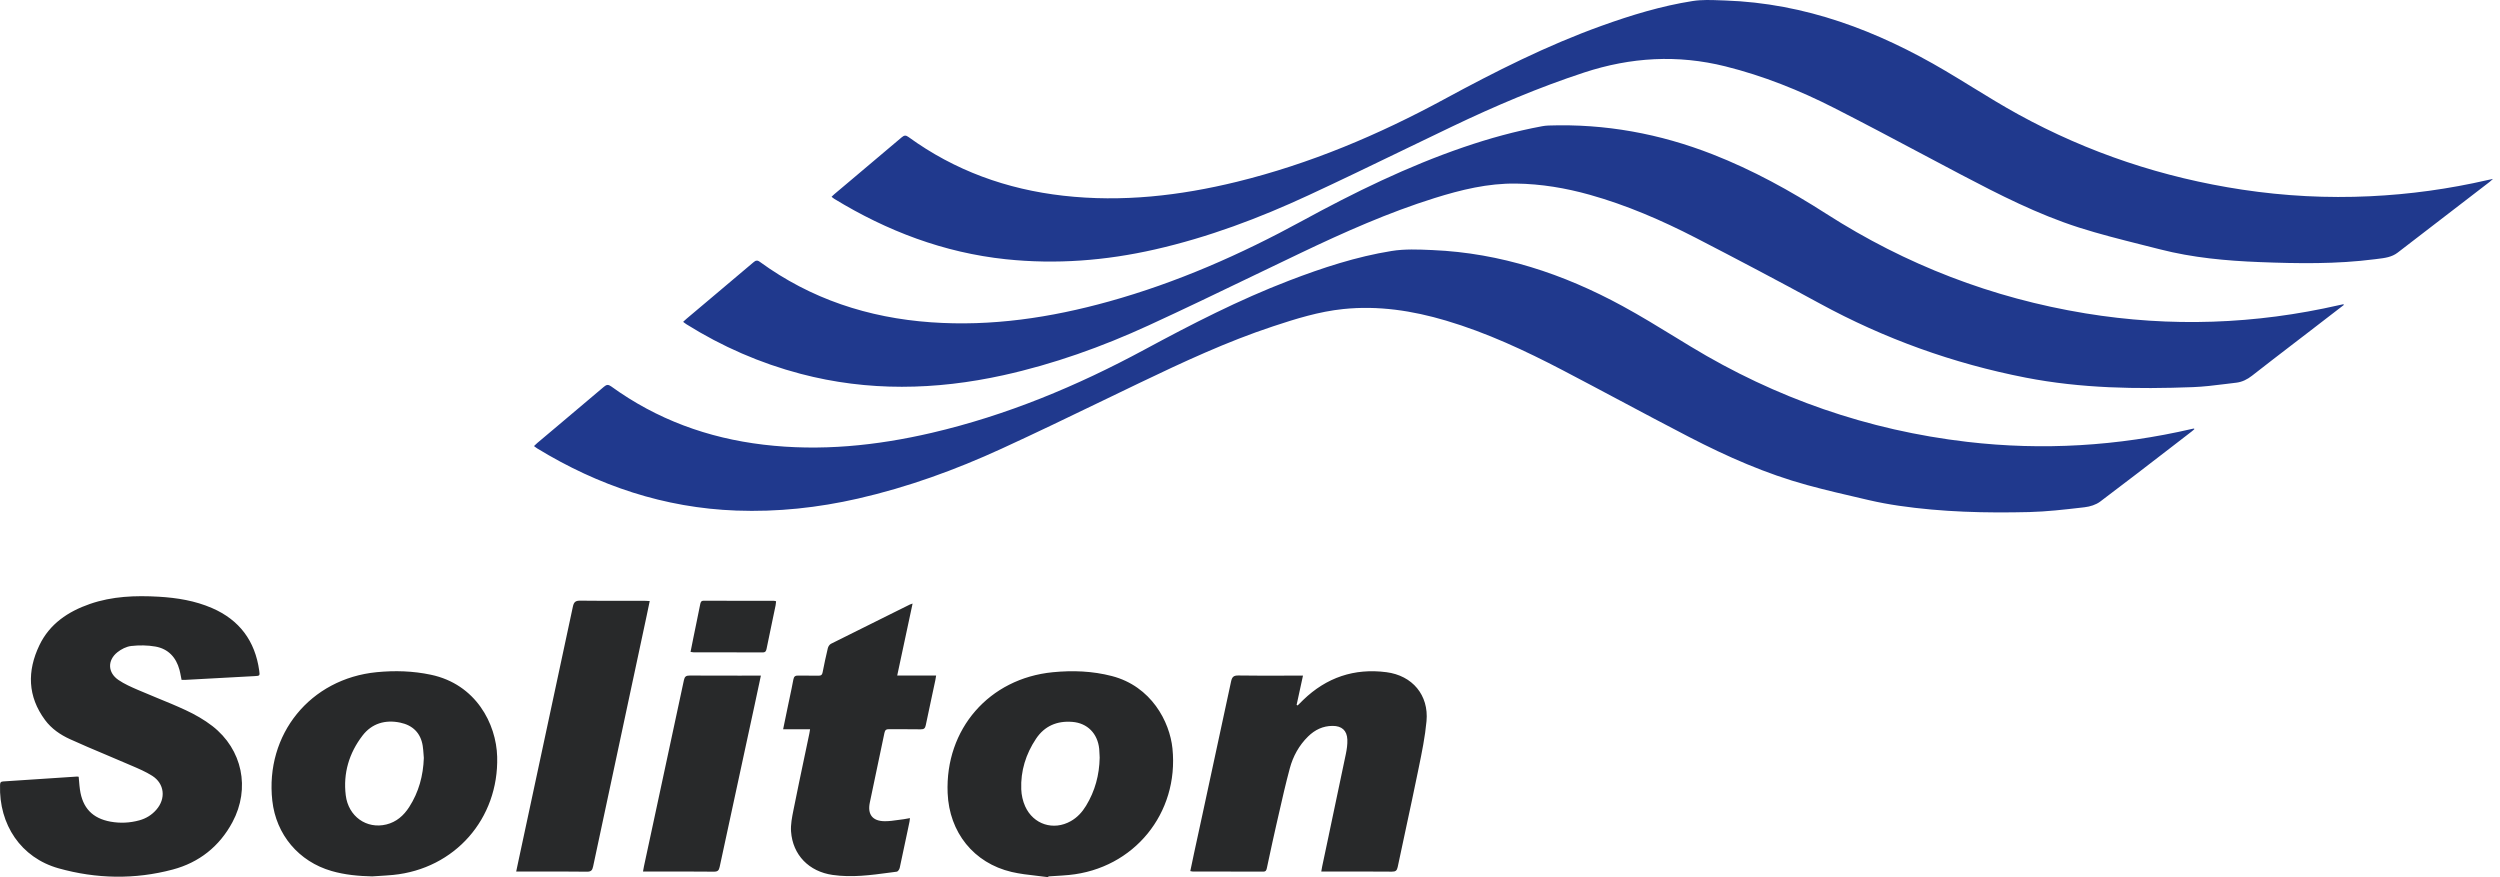
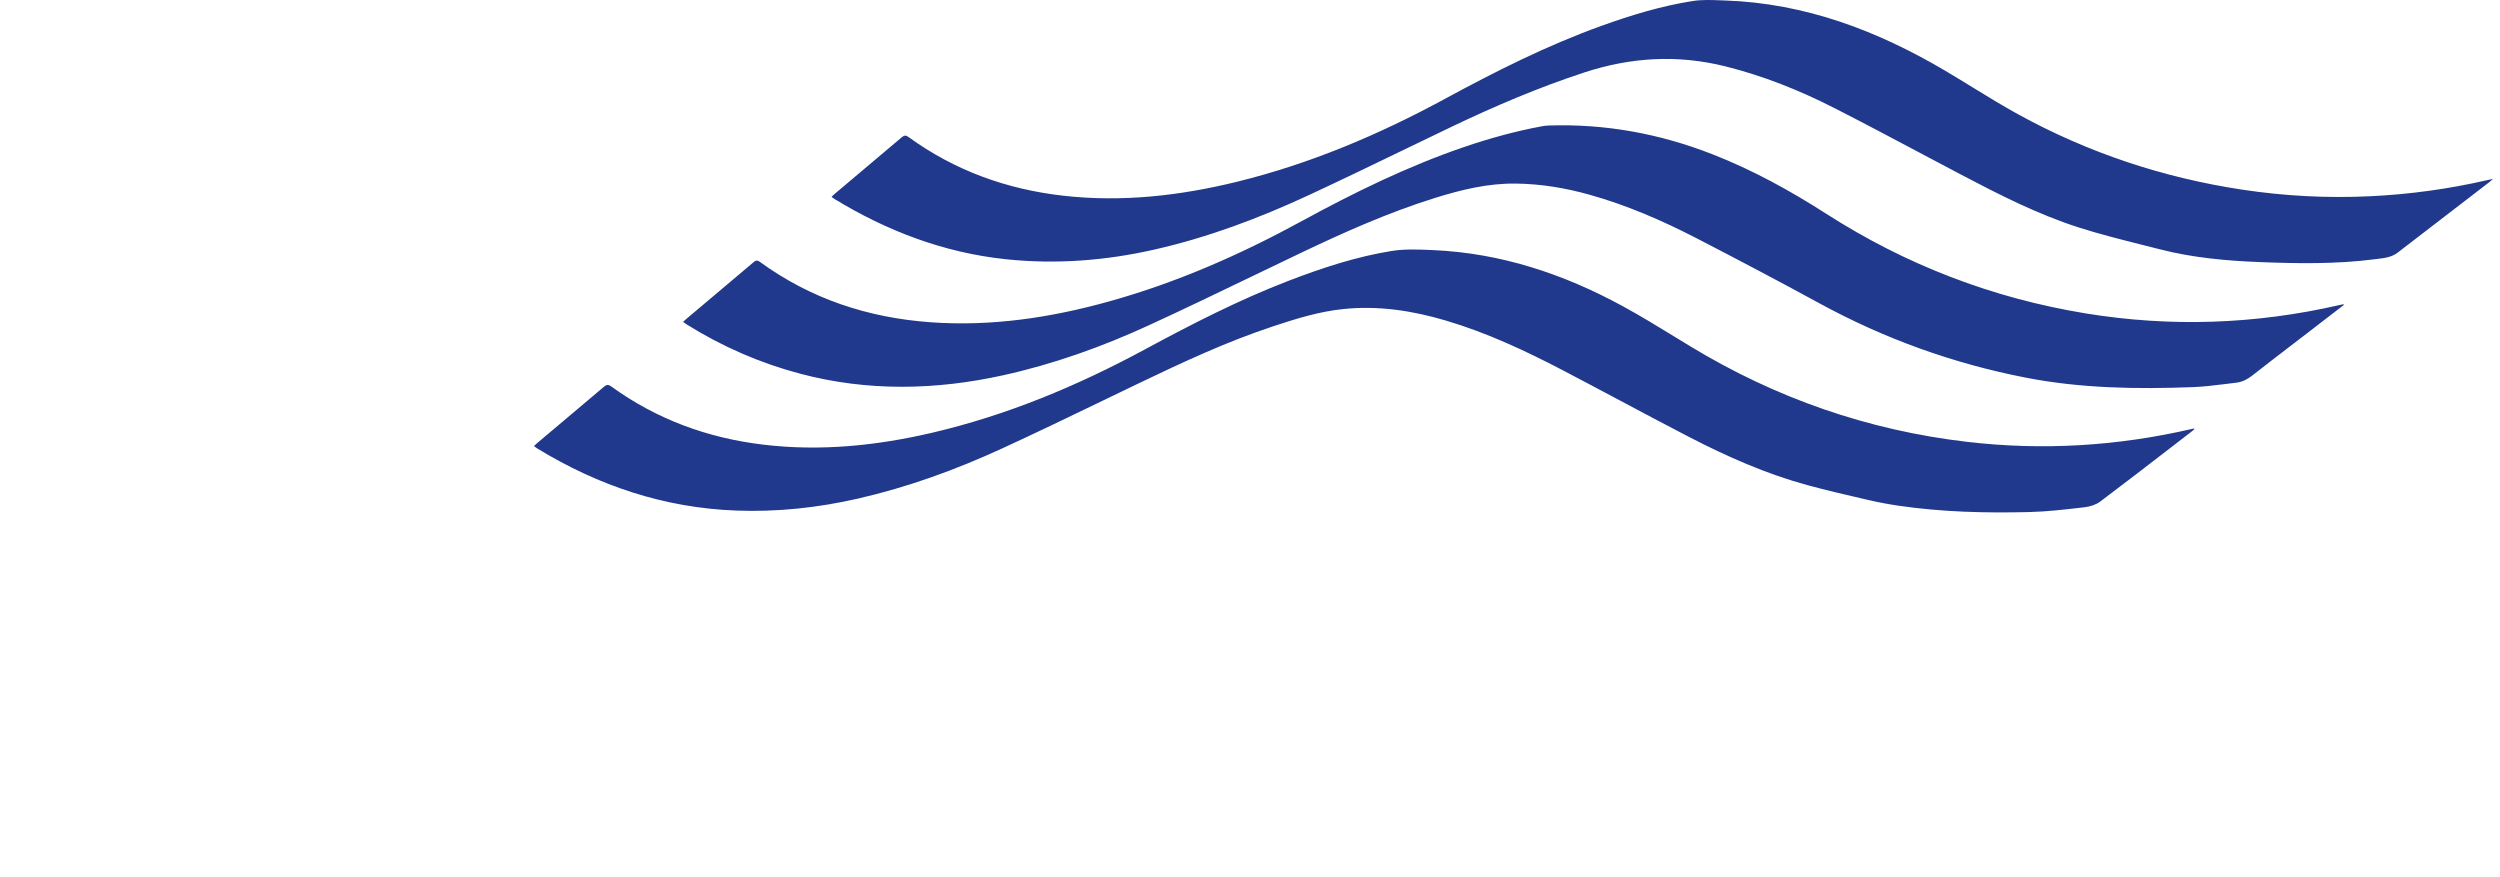
<svg xmlns="http://www.w3.org/2000/svg" width="114" height="40" viewBox="0 0 114 40" fill="none">
-   <path fill-rule="evenodd" clip-rule="evenodd" d="M3.605 35.617C3.6 35.553 3.594 35.488 3.588 35.422L3.589 35.421C3.573 35.419 3.561 35.417 3.551 35.415C3.535 35.412 3.524 35.41 3.512 35.411C3.094 35.438 2.676 35.466 2.258 35.494L2.258 35.494L2.257 35.494L2.257 35.494L2.257 35.494L2.257 35.494L2.256 35.494L2.256 35.494C1.549 35.541 0.842 35.589 0.135 35.634C0.02 35.642 0.005 35.702 0.002 35.797C-0.053 37.603 0.956 39.114 2.67 39.595C4.396 40.079 6.147 40.112 7.877 39.651C9.077 39.332 10.008 38.598 10.601 37.488C11.422 35.953 11.056 34.173 9.684 33.107C9.312 32.819 8.892 32.581 8.465 32.382C8.033 32.181 7.592 32 7.151 31.82L7.151 31.82C6.862 31.701 6.574 31.583 6.288 31.459C5.984 31.327 5.673 31.192 5.401 31.006C4.912 30.673 4.891 30.116 5.35 29.745C5.528 29.602 5.764 29.482 5.984 29.457C6.348 29.417 6.73 29.419 7.089 29.483C7.67 29.587 8.031 29.974 8.184 30.544C8.211 30.644 8.23 30.746 8.25 30.851C8.26 30.901 8.269 30.951 8.28 31.003C8.299 31.003 8.317 31.003 8.335 31.003C8.369 31.004 8.402 31.005 8.435 31.003L10.019 30.917L11.604 30.831L11.606 30.831C11.852 30.818 11.853 30.818 11.82 30.577C11.631 29.23 10.923 28.271 9.669 27.728C8.893 27.392 8.073 27.259 7.236 27.21C6.173 27.149 5.119 27.188 4.1 27.54C3.104 27.886 2.264 28.447 1.796 29.424C1.233 30.6 1.256 31.754 2.055 32.834C2.348 33.23 2.752 33.506 3.189 33.705C3.717 33.947 4.252 34.172 4.787 34.397C5.125 34.539 5.464 34.682 5.801 34.829C5.867 34.857 5.933 34.886 5.999 34.914L6 34.914C6.322 35.052 6.647 35.19 6.94 35.376C7.507 35.735 7.571 36.419 7.129 36.923C6.921 37.162 6.662 37.322 6.358 37.406C5.924 37.526 5.483 37.547 5.043 37.468C4.215 37.318 3.763 36.84 3.645 36.003C3.627 35.876 3.616 35.748 3.605 35.617ZM59.268 31.488C59.316 31.267 59.365 31.042 59.416 30.808H59.163C58.928 30.808 58.691 30.809 58.456 30.809H58.455H58.455H58.455C57.794 30.811 57.132 30.812 56.471 30.802C56.253 30.799 56.181 30.868 56.137 31.075C55.701 33.119 55.259 35.161 54.818 37.204L54.817 37.205L54.816 37.212C54.693 37.778 54.571 38.344 54.448 38.91C54.413 39.073 54.379 39.236 54.345 39.401C54.323 39.507 54.3 39.614 54.277 39.722C54.295 39.725 54.31 39.728 54.323 39.731C54.349 39.737 54.369 39.742 54.389 39.742C54.681 39.742 54.973 39.742 55.266 39.742C56.044 39.742 56.823 39.742 57.601 39.746C57.725 39.746 57.748 39.681 57.769 39.586C57.797 39.452 57.826 39.317 57.855 39.183C57.965 38.672 58.074 38.161 58.191 37.652C58.233 37.471 58.274 37.291 58.315 37.11C58.472 36.416 58.63 35.723 58.815 35.036C58.962 34.487 59.235 33.99 59.648 33.584C59.958 33.28 60.325 33.101 60.766 33.101C61.184 33.1 61.422 33.307 61.439 33.725C61.448 33.945 61.414 34.173 61.369 34.39C61.113 35.621 60.853 36.85 60.593 38.08L60.592 38.084L60.592 38.088C60.492 38.561 60.392 39.033 60.292 39.506C60.282 39.552 60.275 39.599 60.266 39.651L60.266 39.651C60.261 39.68 60.256 39.71 60.25 39.743H60.47C60.731 39.743 60.992 39.743 61.253 39.743C61.992 39.742 62.731 39.741 63.47 39.747C63.635 39.749 63.701 39.702 63.735 39.536C63.861 38.932 63.991 38.329 64.121 37.726L64.121 37.726L64.121 37.725L64.121 37.725L64.121 37.724L64.121 37.724L64.121 37.724L64.122 37.723L64.122 37.722L64.122 37.721C64.302 36.885 64.481 36.05 64.652 35.212L64.664 35.154L64.676 35.095L64.695 35.003C64.839 34.301 64.984 33.595 65.049 32.884C65.158 31.698 64.404 30.805 63.221 30.652C61.755 30.462 60.486 30.892 59.422 31.922C59.366 31.976 59.311 32.031 59.256 32.087L59.234 32.108L59.21 32.132C59.197 32.145 59.185 32.157 59.172 32.169C59.157 32.16 59.142 32.151 59.126 32.142C59.173 31.926 59.22 31.709 59.268 31.488ZM47.799 40C47.624 39.976 47.447 39.956 47.27 39.935C46.887 39.892 46.503 39.848 46.13 39.761C44.402 39.355 43.284 37.955 43.212 36.162C43.094 33.244 45.105 30.936 48.011 30.653C48.918 30.565 49.815 30.598 50.702 30.828C52.499 31.295 53.339 32.907 53.464 34.13C53.766 37.089 51.704 39.611 48.746 39.899C48.529 39.92 48.31 39.933 48.092 39.946L48.092 39.946L48.092 39.946L48.092 39.946L48.092 39.946C47.996 39.952 47.901 39.958 47.807 39.964C47.806 39.97 47.804 39.976 47.803 39.982L47.802 39.985L47.801 39.991L47.8 39.995L47.799 39.999V40ZM50.145 34.552C50.142 34.507 50.141 34.462 50.139 34.418C50.136 34.328 50.133 34.239 50.124 34.15C50.052 33.447 49.586 32.972 48.897 32.918C48.205 32.863 47.633 33.101 47.242 33.688C46.779 34.383 46.537 35.154 46.569 35.991C46.578 36.253 46.64 36.53 46.747 36.768C47.121 37.6 48.043 37.889 48.828 37.444C49.126 37.276 49.349 37.031 49.524 36.743C49.934 36.07 50.13 35.337 50.145 34.552ZM15.121 39.718C15.73 39.894 16.354 39.95 16.986 39.964L16.986 39.962C17.088 39.956 17.189 39.949 17.291 39.943L17.291 39.943L17.291 39.943C17.503 39.93 17.715 39.917 17.926 39.897C20.741 39.617 22.747 37.335 22.671 34.507C22.63 33.002 21.701 31.201 19.649 30.768C18.832 30.595 18.01 30.571 17.181 30.651C14.149 30.946 12.084 33.485 12.417 36.51C12.588 38.059 13.623 39.287 15.121 39.718ZM19.314 34.392C19.318 34.449 19.322 34.506 19.327 34.563C19.299 35.369 19.097 36.12 18.66 36.8C18.409 37.19 18.078 37.483 17.617 37.596C16.718 37.816 15.884 37.233 15.766 36.263C15.643 35.259 15.919 34.34 16.531 33.542C16.96 32.983 17.574 32.81 18.252 32.952C18.815 33.07 19.183 33.419 19.276 34.01C19.295 34.136 19.305 34.264 19.314 34.392ZM36.937 33.253H35.711L35.75 33.063C35.813 32.754 35.873 32.463 35.934 32.172C35.959 32.05 35.985 31.929 36.011 31.807L36.011 31.806C36.069 31.534 36.127 31.261 36.177 30.987C36.203 30.84 36.268 30.802 36.408 30.806C36.574 30.811 36.741 30.81 36.908 30.809C37.049 30.808 37.19 30.808 37.331 30.811C37.441 30.813 37.489 30.774 37.51 30.665C37.583 30.294 37.66 29.924 37.749 29.557C37.767 29.481 37.827 29.39 37.894 29.356C38.88 28.861 39.868 28.371 40.857 27.881C41.069 27.776 41.28 27.671 41.492 27.566C41.51 27.557 41.529 27.551 41.559 27.541C41.575 27.536 41.592 27.53 41.614 27.523C41.429 28.388 41.248 29.236 41.064 30.096L40.913 30.804H42.687C42.681 30.839 42.676 30.87 42.672 30.898C42.665 30.944 42.659 30.982 42.651 31.02C42.603 31.244 42.555 31.468 42.507 31.692L42.507 31.693L42.507 31.694L42.506 31.694L42.506 31.697L42.506 31.697C42.407 32.154 42.309 32.611 42.215 33.069C42.187 33.205 42.138 33.26 41.989 33.257C41.735 33.252 41.48 33.252 41.226 33.252H41.225C40.999 33.253 40.773 33.253 40.547 33.25C40.413 33.248 40.357 33.287 40.33 33.422C40.221 33.953 40.108 34.482 39.996 35.012C39.884 35.541 39.772 36.071 39.663 36.601C39.552 37.137 39.786 37.441 40.334 37.447C40.542 37.45 40.75 37.42 40.958 37.39C41.042 37.378 41.127 37.366 41.211 37.356C41.272 37.349 41.332 37.337 41.399 37.323C41.429 37.317 41.46 37.311 41.493 37.305C41.49 37.33 41.488 37.352 41.486 37.373L41.486 37.373C41.482 37.409 41.479 37.44 41.473 37.47C41.446 37.602 41.418 37.734 41.39 37.867L41.389 37.872L41.389 37.872L41.389 37.872L41.389 37.873C41.27 38.441 41.152 39.009 41.027 39.576C41.012 39.642 40.947 39.741 40.895 39.748C40.788 39.762 40.68 39.776 40.572 39.791C39.708 39.907 38.843 40.023 37.968 39.897C36.89 39.743 36.149 38.988 36.072 37.919C36.049 37.597 36.117 37.263 36.181 36.942L36.183 36.931C36.352 36.086 36.529 35.242 36.707 34.398L36.707 34.398L36.707 34.397L36.707 34.396L36.708 34.395C36.774 34.08 36.84 33.765 36.906 33.45C36.913 33.414 36.919 33.379 36.926 33.335C36.93 33.311 36.934 33.284 36.939 33.254L36.937 33.253ZM23.666 39.139L23.666 39.143L23.663 39.153C23.622 39.346 23.581 39.542 23.538 39.743H23.781C24.037 39.743 24.293 39.743 24.549 39.743H24.55C25.287 39.741 26.024 39.74 26.762 39.749C26.952 39.751 27.009 39.688 27.046 39.512C27.65 36.671 28.257 33.831 28.865 30.99L28.865 30.989L28.866 30.988C29.072 30.02 29.279 29.053 29.486 28.086C29.516 27.944 29.546 27.802 29.576 27.653L29.577 27.652C29.593 27.573 29.61 27.491 29.627 27.408C29.598 27.406 29.571 27.404 29.545 27.403C29.485 27.399 29.433 27.396 29.381 27.396C29.099 27.395 28.817 27.396 28.535 27.396C27.842 27.398 27.15 27.399 26.458 27.39C26.239 27.387 26.167 27.458 26.123 27.664C25.497 30.608 24.865 33.551 24.233 36.493C24.112 37.058 23.991 37.623 23.87 38.187C23.802 38.501 23.735 38.815 23.666 39.139L23.666 39.139ZM34.696 30.808C34.665 30.953 34.635 31.095 34.606 31.235L34.605 31.236C34.537 31.557 34.472 31.866 34.405 32.174C34.275 32.776 34.144 33.379 34.014 33.981L34.014 33.981C33.613 35.832 33.213 37.682 32.816 39.533C32.781 39.694 32.725 39.749 32.555 39.748C31.8 39.741 31.046 39.742 30.291 39.743H30.291C30.04 39.743 29.788 39.743 29.537 39.743H29.321C29.326 39.717 29.33 39.692 29.334 39.669C29.344 39.608 29.353 39.556 29.364 39.505C29.507 38.838 29.651 38.171 29.794 37.505C30.26 35.342 30.725 33.179 31.186 31.016C31.221 30.851 31.285 30.803 31.451 30.805C32.206 30.81 32.96 30.809 33.715 30.809H33.715C33.966 30.808 34.218 30.808 34.469 30.808H34.696ZM31.528 29.532C31.515 29.597 31.502 29.662 31.489 29.727L31.49 29.726C31.513 29.73 31.532 29.733 31.549 29.736C31.58 29.741 31.603 29.746 31.627 29.746C31.927 29.746 32.227 29.746 32.527 29.746C33.278 29.746 34.028 29.746 34.778 29.75C34.911 29.75 34.936 29.681 34.957 29.578C35.04 29.171 35.125 28.764 35.21 28.357C35.263 28.107 35.315 27.856 35.367 27.605C35.375 27.565 35.379 27.524 35.383 27.481C35.384 27.46 35.386 27.439 35.389 27.417C35.373 27.414 35.36 27.41 35.349 27.407C35.33 27.402 35.315 27.398 35.3 27.398C34.943 27.397 34.586 27.397 34.23 27.397C33.517 27.396 32.804 27.396 32.09 27.393C31.965 27.393 31.947 27.468 31.928 27.561C31.868 27.858 31.808 28.155 31.747 28.452C31.705 28.657 31.663 28.861 31.621 29.066C31.59 29.22 31.559 29.375 31.528 29.532Z" fill="#28292A" />
  <path fill-rule="evenodd" clip-rule="evenodd" d="M37.92 8.972C37.939 8.954 37.956 8.938 37.971 8.923C38 8.895 38.024 8.872 38.049 8.851C38.254 8.678 38.459 8.506 38.664 8.333C39.484 7.643 40.305 6.953 41.121 6.259C41.237 6.161 41.31 6.162 41.431 6.25C43.54 7.781 45.907 8.633 48.488 8.925C51.166 9.228 53.798 8.927 56.4 8.29C59.728 7.473 62.857 6.151 65.861 4.522C68.185 3.262 70.541 2.072 73.034 1.176C74.387 0.689 75.763 0.27 77.184 0.047C77.599 -0.018 78.03 -0.002 78.456 0.015C78.525 0.017 78.593 0.02 78.661 0.022C82.315 0.146 85.611 1.398 88.718 3.235C89.129 3.478 89.536 3.728 89.943 3.978L89.944 3.978L89.944 3.979C90.635 4.403 91.325 4.827 92.035 5.217C95.229 6.971 98.641 8.103 102.244 8.648C104.176 8.94 106.121 9.042 108.073 8.949C109.883 8.864 111.671 8.616 113.436 8.21C113.472 8.202 113.508 8.194 113.555 8.185C113.589 8.177 113.629 8.169 113.679 8.158C113.651 8.183 113.629 8.204 113.61 8.222L113.609 8.222C113.575 8.253 113.551 8.276 113.525 8.296C112.128 9.371 110.731 10.446 109.333 11.52C109.063 11.728 108.739 11.767 108.42 11.805C108.378 11.81 108.336 11.815 108.294 11.821C106.545 12.047 104.789 12.02 103.032 11.951C101.505 11.891 99.987 11.752 98.502 11.371C98.22 11.299 97.937 11.228 97.654 11.157C96.694 10.915 95.733 10.674 94.792 10.373C92.919 9.772 91.167 8.879 89.43 7.966C88.838 7.654 88.247 7.34 87.656 7.027C86.322 6.319 84.988 5.61 83.642 4.925C82.058 4.118 80.41 3.458 78.677 3.026C76.501 2.483 74.367 2.607 72.238 3.306C70.174 3.983 68.184 4.83 66.227 5.765C65.473 6.125 64.721 6.489 63.969 6.852L63.968 6.853C62.539 7.544 61.11 8.235 59.67 8.903C57.416 9.95 55.096 10.822 52.665 11.375C50.421 11.886 48.157 12.062 45.865 11.821C43.04 11.522 40.455 10.539 38.042 9.067C38.017 9.052 37.994 9.033 37.966 9.011C37.953 8.999 37.937 8.987 37.92 8.973V8.972ZM100.063 19.57C100.047 19.584 100.031 19.598 100.016 19.612C99.99 19.635 99.963 19.658 99.936 19.679C99.636 19.91 99.338 20.14 99.039 20.371L99.038 20.372C97.951 21.21 96.865 22.048 95.768 22.873C95.575 23.018 95.304 23.102 95.059 23.13C95.011 23.136 94.963 23.141 94.916 23.147C94.124 23.238 93.329 23.33 92.534 23.35C90.546 23.399 88.559 23.35 86.587 23.062C86.13 22.995 85.676 22.911 85.226 22.807C85.17 22.794 85.114 22.781 85.058 22.768L84.981 22.75C84.12 22.551 83.259 22.352 82.407 22.119C80.531 21.606 78.76 20.823 77.037 19.933C75.97 19.381 74.91 18.817 73.849 18.252C72.986 17.793 72.122 17.333 71.255 16.88C69.543 15.987 67.796 15.17 65.937 14.619C64.405 14.165 62.849 13.926 61.247 14.093C60.142 14.208 59.089 14.537 58.042 14.884C55.944 15.579 53.946 16.511 51.956 17.465C51.412 17.726 50.868 17.989 50.325 18.251C48.779 18.998 47.233 19.744 45.673 20.46C43.567 21.427 41.393 22.217 39.127 22.735C37.299 23.153 35.449 23.352 33.574 23.282C30.292 23.161 27.287 22.151 24.498 20.449C24.467 20.43 24.438 20.408 24.405 20.383C24.388 20.369 24.37 20.356 24.35 20.341C24.37 20.322 24.388 20.304 24.406 20.288C24.439 20.256 24.468 20.228 24.499 20.201C24.808 19.941 25.118 19.68 25.427 19.42L25.427 19.42C26.133 18.826 26.839 18.232 27.542 17.634C27.661 17.533 27.739 17.526 27.87 17.62C29.947 19.125 32.274 19.975 34.814 20.277C37.406 20.586 39.958 20.326 42.485 19.738C45.9 18.942 49.106 17.607 52.181 15.947C54.333 14.786 56.503 13.669 58.789 12.793C60.306 12.211 61.849 11.704 63.455 11.445C64.053 11.348 64.678 11.375 65.289 11.402L65.333 11.404C68.425 11.537 71.285 12.486 73.981 13.953C74.808 14.403 75.613 14.896 76.417 15.388L76.418 15.389C76.641 15.525 76.865 15.662 77.089 15.798C80.978 18.158 85.178 19.62 89.698 20.148C93.15 20.552 96.57 20.343 99.956 19.558C99.975 19.553 99.995 19.549 100.015 19.546C100.025 19.544 100.036 19.542 100.047 19.54C100.048 19.543 100.05 19.546 100.052 19.549L100.056 19.555C100.059 19.561 100.062 19.566 100.065 19.571L100.063 19.57ZM106.878 13.907C106.878 13.906 106.878 13.906 106.878 13.906L106.878 13.907L106.878 13.907ZM106.072 14.527C106.34 14.32 106.609 14.113 106.878 13.907L106.86 13.872C106.835 13.878 106.809 13.883 106.784 13.888C106.747 13.896 106.711 13.904 106.674 13.912C102.841 14.79 98.982 14.926 95.101 14.29C90.849 13.593 86.909 12.077 83.282 9.751C81.633 8.694 79.922 7.752 78.094 7.037C75.687 6.095 73.195 5.636 70.608 5.724C70.513 5.727 70.416 5.739 70.322 5.756C69.103 5.982 67.911 6.31 66.739 6.712C64.178 7.59 61.756 8.776 59.384 10.07C56.573 11.605 53.657 12.889 50.565 13.748C47.909 14.487 45.212 14.893 42.448 14.696C39.597 14.493 36.973 13.634 34.649 11.94C34.526 11.85 34.457 11.877 34.355 11.963C33.661 12.551 32.966 13.137 32.27 13.723C31.951 13.991 31.632 14.26 31.313 14.529C31.278 14.558 31.245 14.589 31.208 14.623C31.19 14.64 31.171 14.658 31.151 14.677C31.175 14.694 31.196 14.71 31.215 14.725C31.248 14.75 31.277 14.771 31.307 14.79C32.928 15.803 34.667 16.562 36.51 17.047C39.578 17.855 42.665 17.792 45.75 17.111C48.045 16.604 50.248 15.816 52.377 14.838C53.997 14.094 55.602 13.32 57.208 12.546C57.906 12.21 58.605 11.873 59.304 11.54C61.296 10.589 63.309 9.691 65.419 9.031C66.629 8.653 67.853 8.353 69.133 8.371C70.275 8.386 71.39 8.573 72.487 8.88C74.174 9.353 75.774 10.046 77.326 10.845C79.216 11.821 81.1 12.813 82.968 13.832C85.93 15.447 89.063 16.575 92.372 17.22C94.894 17.713 97.442 17.749 99.996 17.653C100.481 17.635 100.963 17.575 101.446 17.515C101.619 17.493 101.792 17.472 101.965 17.452C102.238 17.421 102.473 17.304 102.693 17.132C103.313 16.646 103.938 16.167 104.563 15.687C104.798 15.508 105.032 15.328 105.267 15.147C105.535 14.941 105.803 14.734 106.072 14.527Z" fill="#20398D" />
</svg>